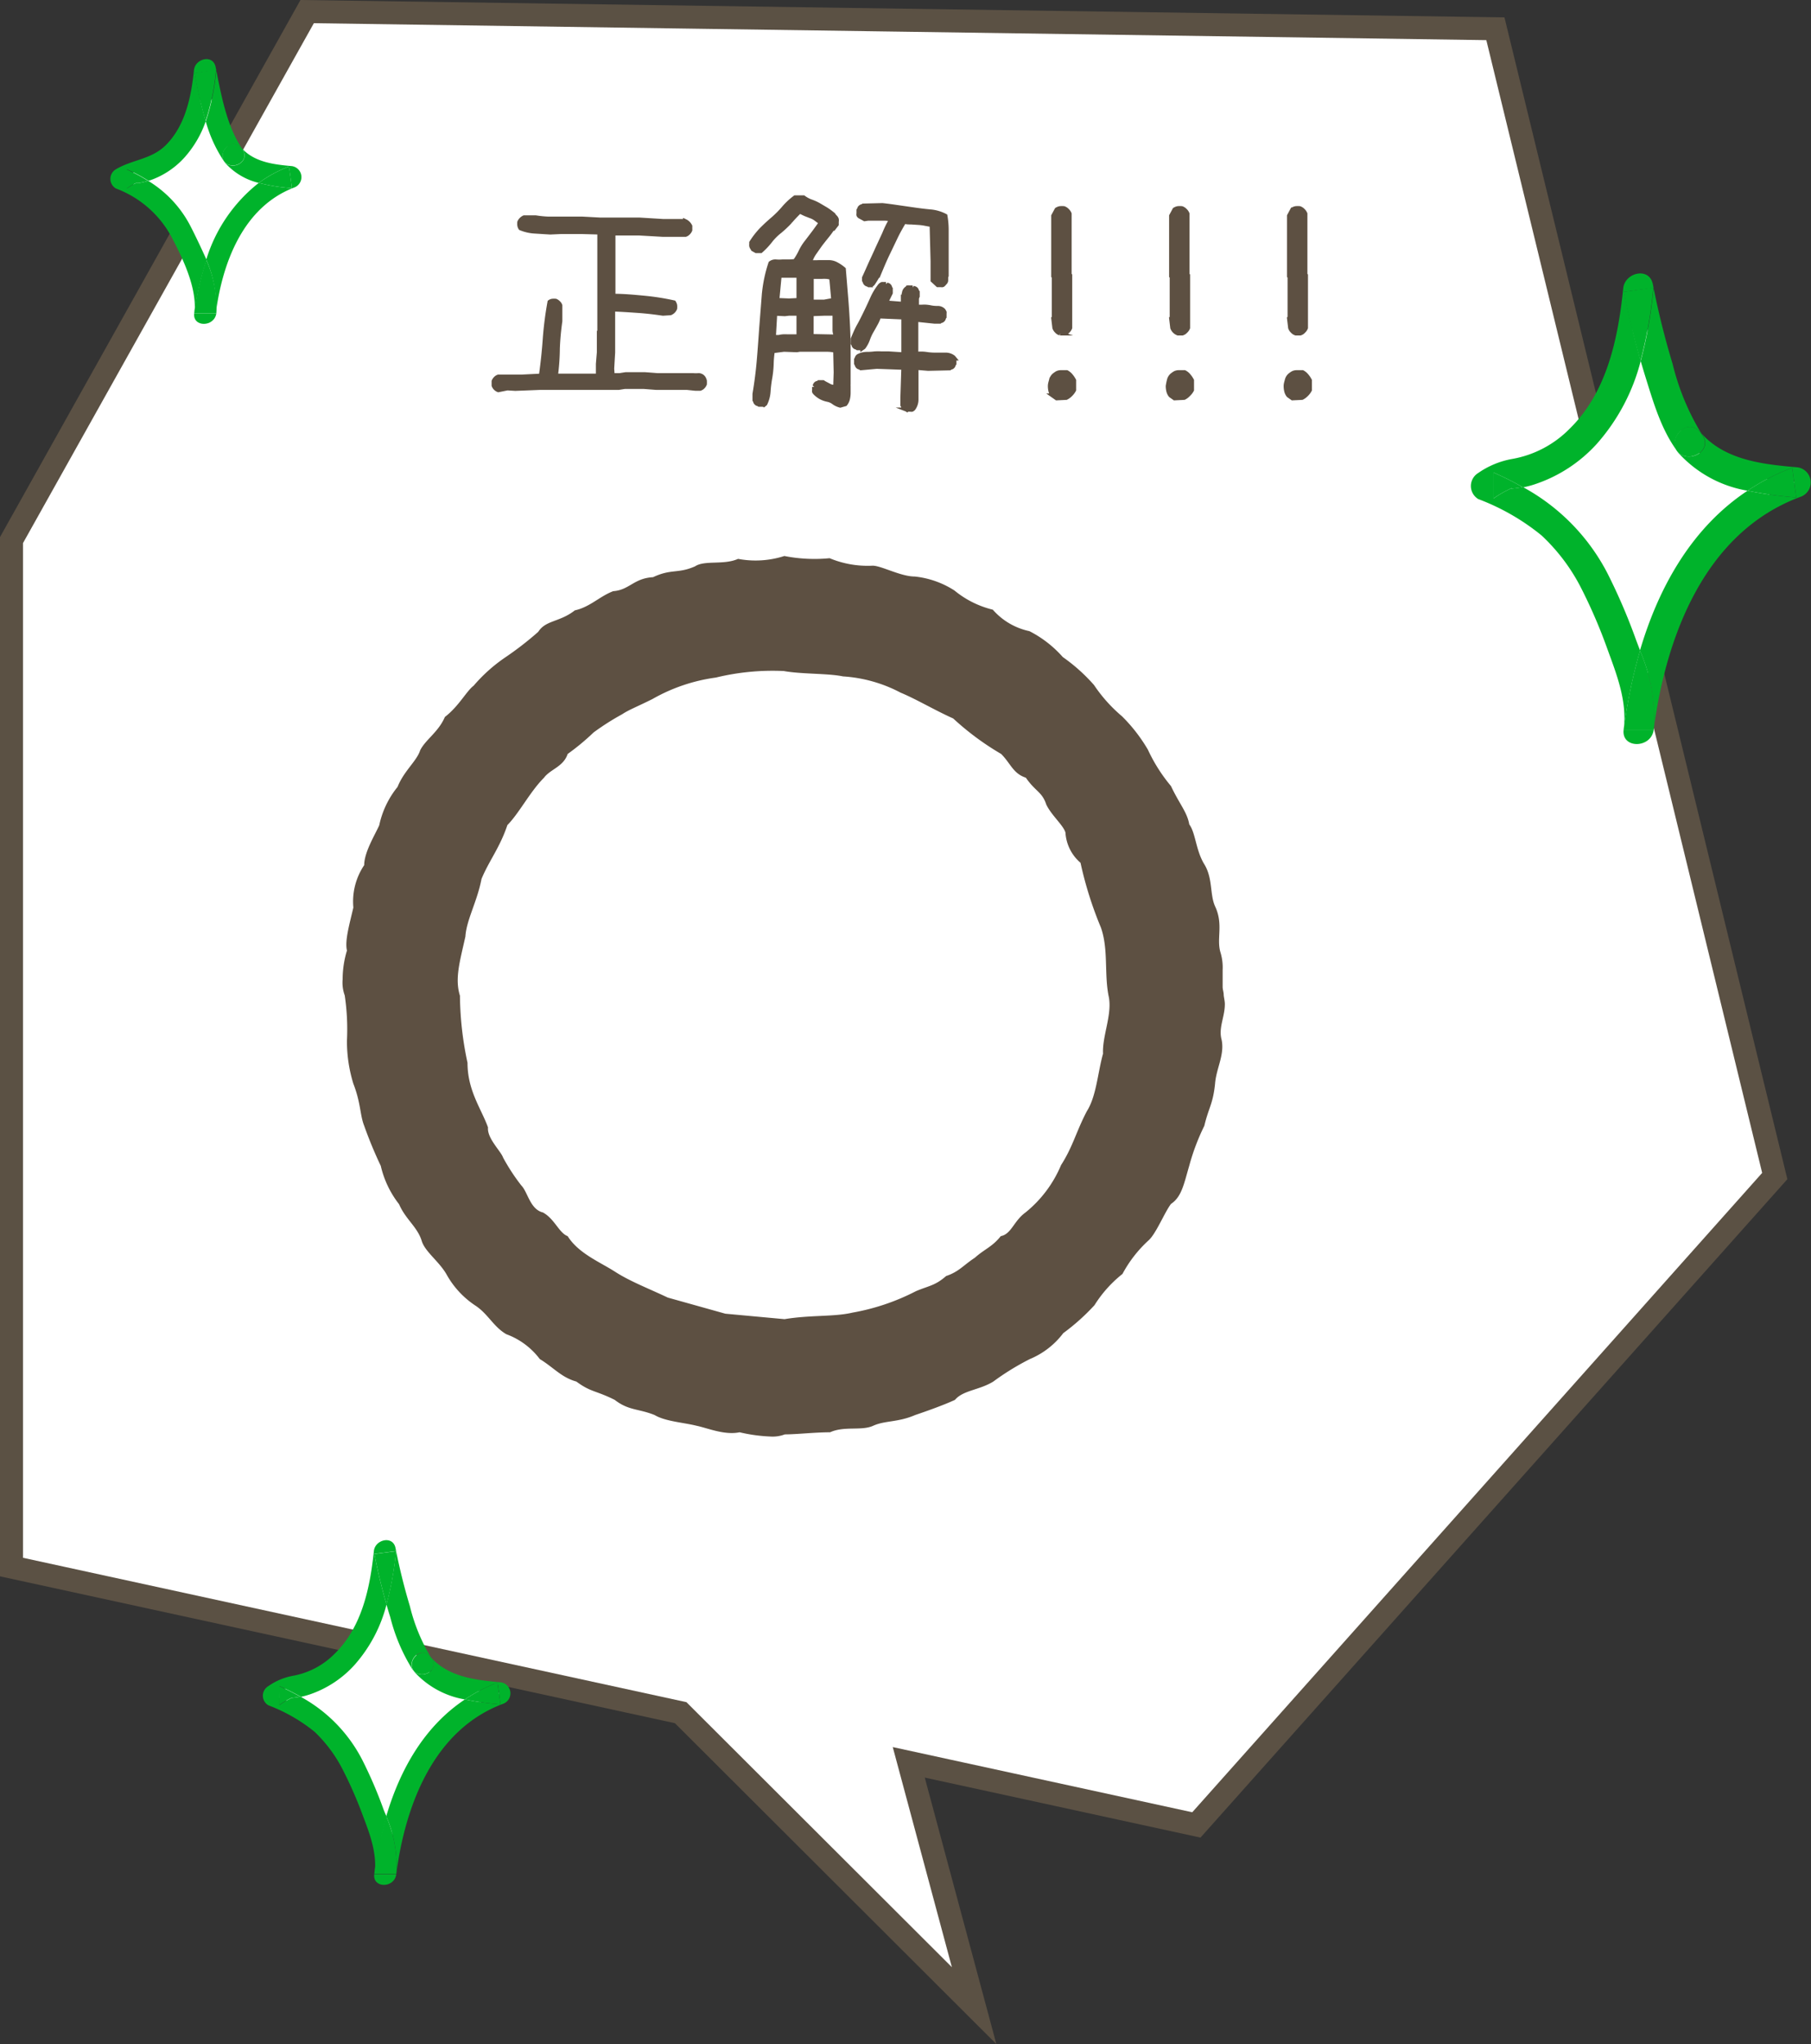
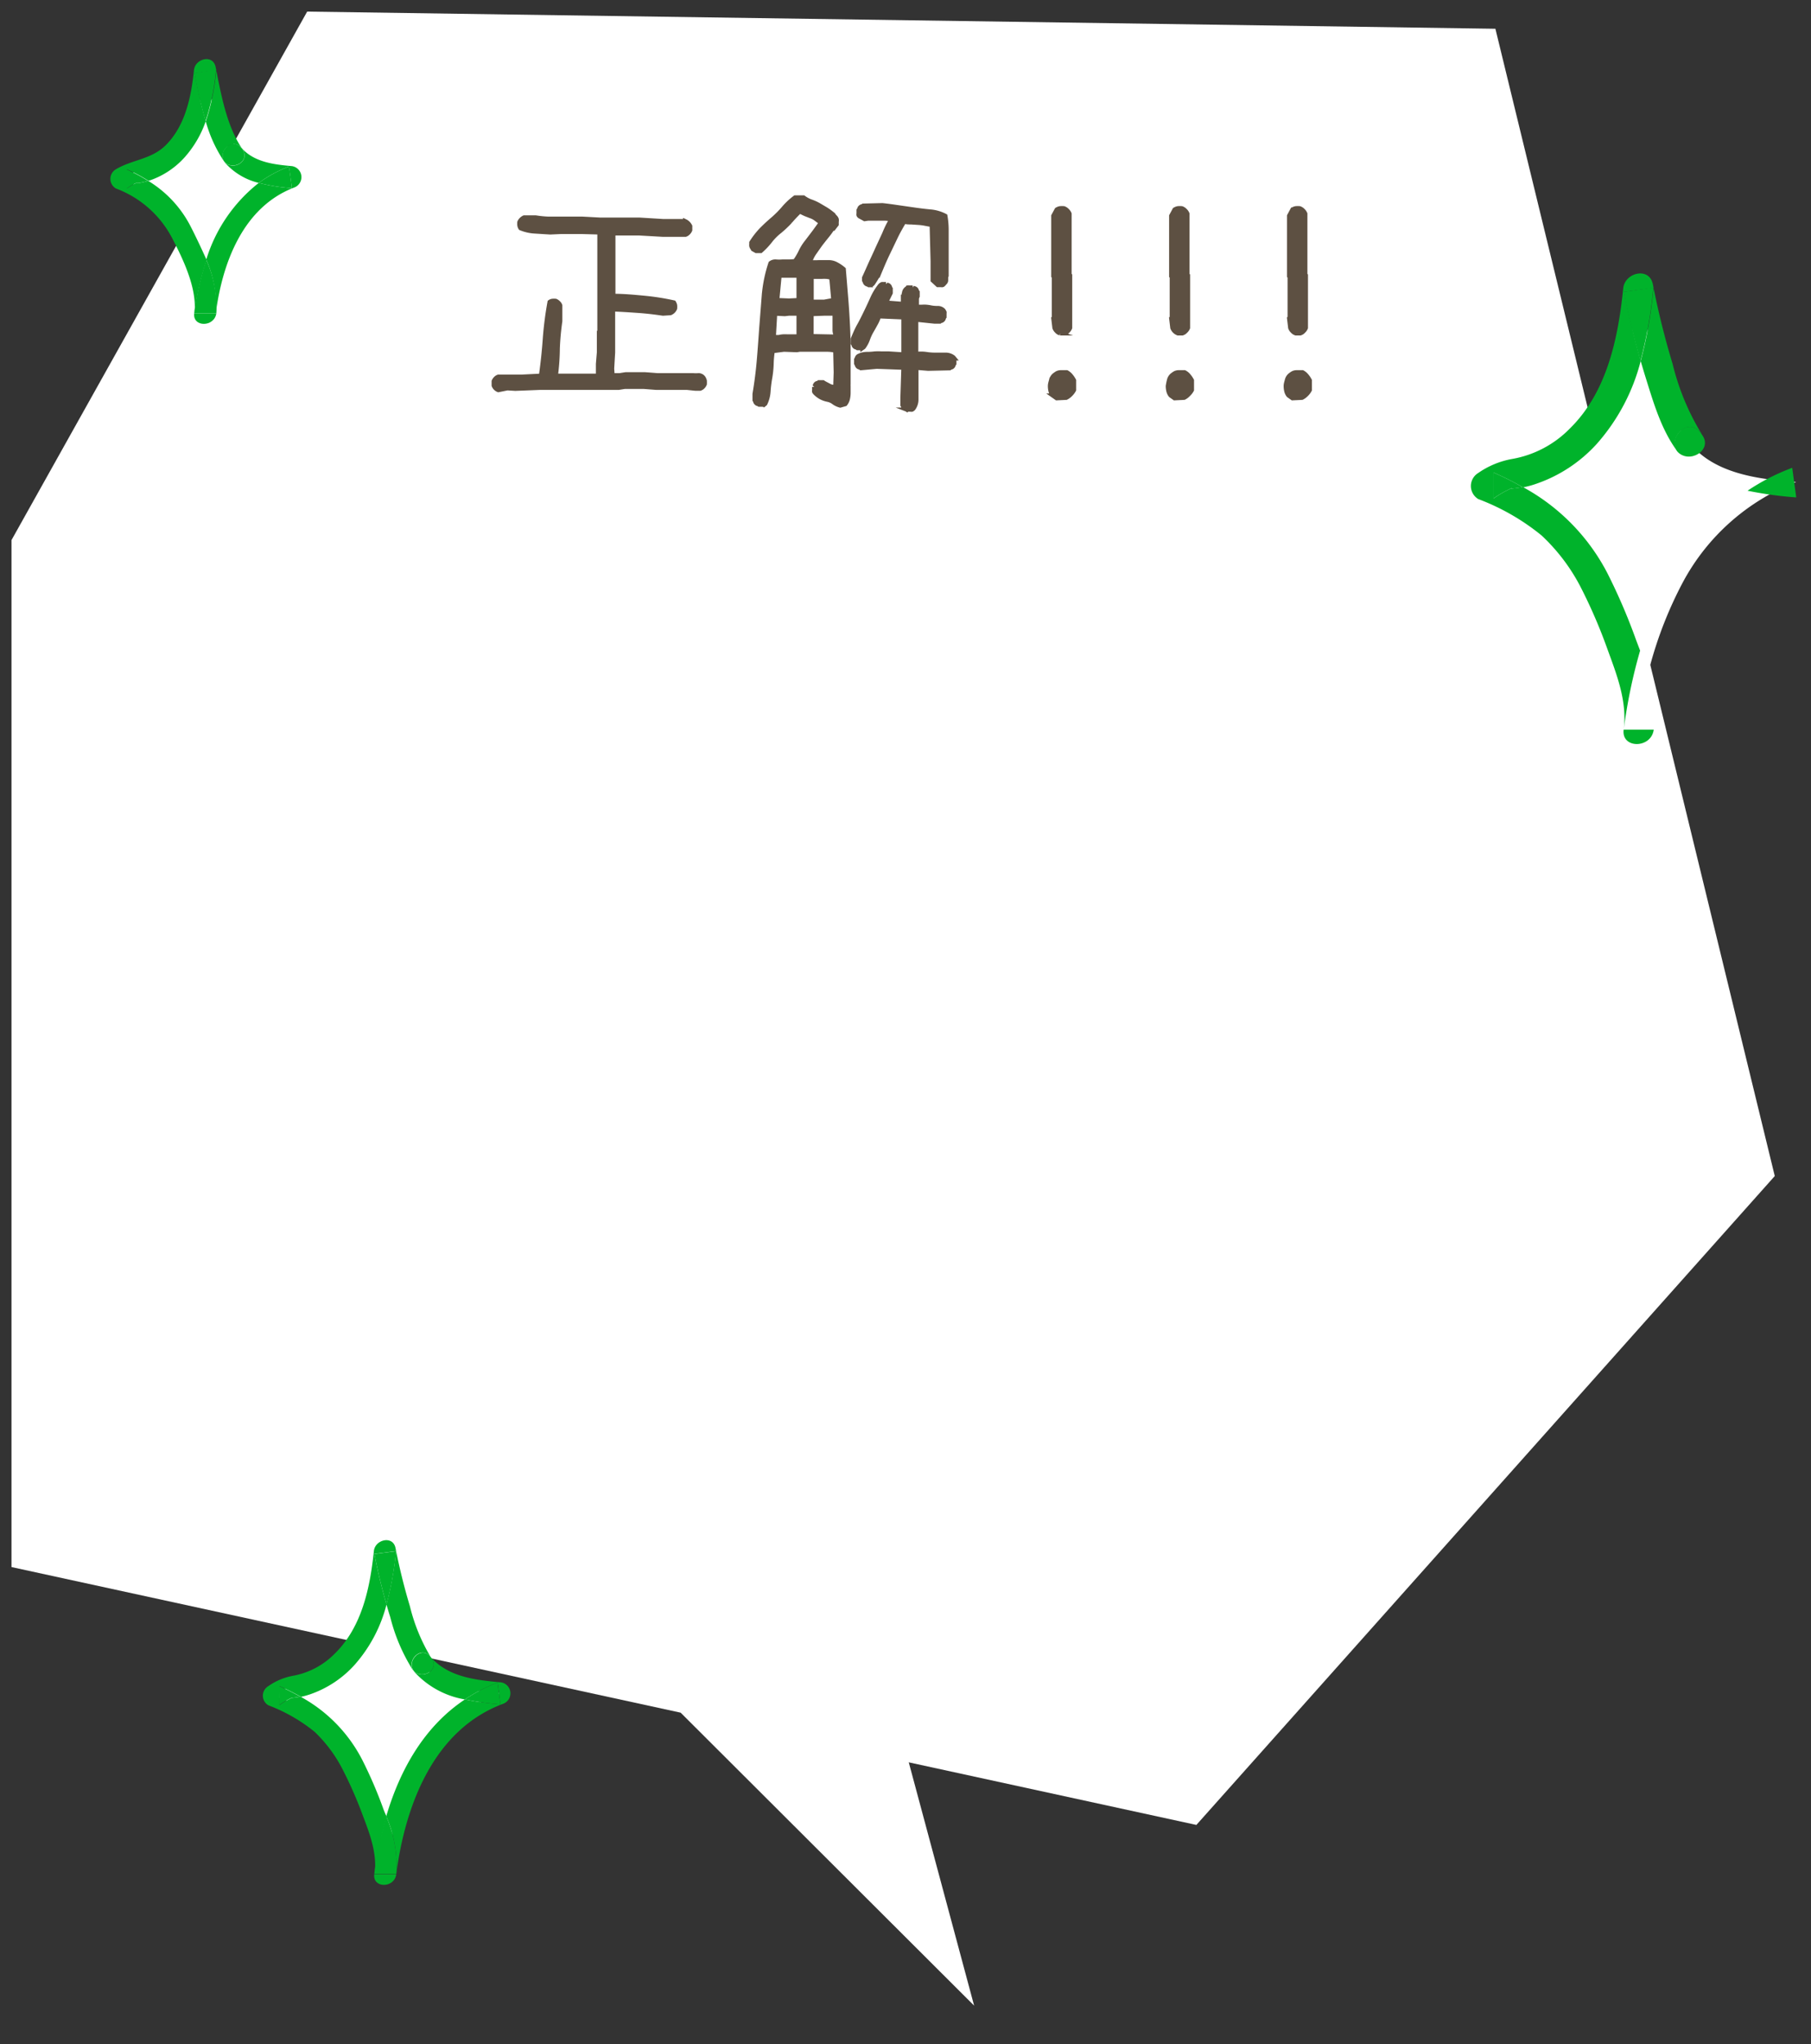
<svg xmlns="http://www.w3.org/2000/svg" viewBox="0 0 188.96 213.23">
  <rect x="0" y="0" width="188.96" height="213.23" fill="#333333" stroke="none" />
  <defs>
    <style>.cls-1{fill:#fff;}.cls-2{fill:none;stroke:#5b5144;stroke-width:2.4px;}.cls-2,.cls-4{stroke-miterlimit:10;}.cls-3{fill:#00b32b;}.cls-4,.cls-5{fill:#5d5042;}.cls-4{stroke:#5d5042;stroke-width:0.43px;}</style>
  </defs>
  <g id="レイヤー_2" data-name="レイヤー 2">
    <g id="文字">
      <polygon class="cls-1" points="185.18 122.68 156.03 3 32.05 1.21 1.2 56.34 1.2 163.47 71.02 178.66 101.64 209.22 94.82 183.84 124.83 190.37 185.18 122.68" />
-       <polygon class="cls-2" points="185.18 122.68 156.03 3 32.05 1.21 1.2 56.34 1.2 163.47 71.02 178.66 101.64 209.22 94.82 183.84 124.83 190.37 185.18 122.68" />
      <path class="cls-1" d="M44.06,173.6a10.23,10.23,0,0,1-1.44-2.88,58.46,58.46,0,0,1-2.45-8.91,22.14,22.14,0,0,1-2.54,9.13C36,173.68,33.17,175.88,30,176l-1.45.86a20.69,20.69,0,0,1,4.23,2.26c3.27,2.43,4.85,6.46,6.29,10.27.73,2,1.48,4,1.14,6.08a30.21,30.21,0,0,1,3.38-11.21,16.6,16.6,0,0,1,8.64-7.65C49.24,176.38,45.91,176,44.06,173.6Z" />
      <path class="cls-3" d="M29.12,177.88a8.14,8.14,0,0,1,1.27-.75c.16-.11.17-.1,0,0l.52-.07.43-.06c-.71-.4-1.46-.78-2.25-1.13Z" />
      <path class="cls-3" d="M41.35,195.5h-2.3C38.86,197,41.16,197,41.35,195.5Z" />
      <path class="cls-3" d="M39.06,162.11q.52,2.67,1.27,5.27a33.85,33.85,0,0,0,1-5.57Z" />
      <path class="cls-3" d="M51.91,175.53a16.27,16.27,0,0,0-3.4,1.75,29.27,29.27,0,0,0,3.71.51C52.12,177,52,176.28,51.91,175.53Z" />
      <path class="cls-3" d="M43.15,174.28c.9,1,2.75-.1,1.9-1.26l-.09-.14-.09-.09C44,171.7,42.42,173.16,43.15,174.28Z" />
      <path class="cls-3" d="M52.22,175.49c-2.6-.23-5.43-.55-7.26-2.61l.09.14c.85,1.16-1,2.27-1.9,1.26l.09.13a9.2,9.2,0,0,0,5.27,2.87,16.27,16.27,0,0,1,3.4-1.75c.11.75.21,1.51.31,2.26a29.27,29.27,0,0,1-3.71-.51c-4.22,2.8-6.77,7.3-8.21,12.19a12.91,12.91,0,0,1,1.05,6c.93-7.11,3.88-15.05,11.18-17.75A1.16,1.16,0,0,0,52.22,175.49Z" />
      <path class="cls-3" d="M40,188.7a45.56,45.56,0,0,0-2.21-5.13A15.63,15.63,0,0,0,31.37,177l-.43.06-.52.07c.14-.12.13-.13,0,0a8.14,8.14,0,0,0-1.27.75v-2c.79.35,1.54.73,2.25,1.13a8.67,8.67,0,0,0,1-.28,11.12,11.12,0,0,0,4.6-3.06,15.12,15.12,0,0,0,3.33-6.3q-.75-2.59-1.27-5.27l2.26-.3a33.85,33.85,0,0,1-1,5.57c.13.44.26.89.4,1.32a18.87,18.87,0,0,0,2.33,5.48l.09.1c-.73-1.12.8-2.58,1.72-1.49l.09.09a19,19,0,0,1-2.18-5.31,62.52,62.52,0,0,1-1.5-6.07c-.27-1.36-2.14-.89-2.26.31-.4,3.83-1.24,7.93-4.1,10.72a8.16,8.16,0,0,1-4.38,2.3A6.48,6.48,0,0,0,28,175.89a1.16,1.16,0,0,0,0,2,17.43,17.43,0,0,1,4.83,2.77,14.65,14.65,0,0,1,3,4.08,43,43,0,0,1,2,4.58c.76,2,1.53,4,1.26,6.19a39.63,39.63,0,0,1,1.25-6C40.21,189.22,40.11,189,40,188.7Z" />
      <path class="cls-3" d="M40.3,189.47a39.63,39.63,0,0,0-1.25,6h2.3A12.91,12.91,0,0,0,40.3,189.47Z" />
      <path class="cls-1" d="M176.26,46.16a13.86,13.86,0,0,1-2-3.94A81.76,81.76,0,0,1,170.94,30c-.43,4.34-1.25,8.75-3.48,12.5s-6.09,6.75-10.44,7l-2,1.17a28.9,28.9,0,0,1,5.78,3.09c4.47,3.33,6.64,8.83,8.6,14,1,2.67,2,5.5,1.56,8.32a41.47,41.47,0,0,1,4.63-15.34,22.7,22.7,0,0,1,11.82-10.46C183.35,50,178.79,49.37,176.26,46.16Z" />
      <path class="cls-3" d="M155.83,52a11.27,11.27,0,0,1,1.73-1c.23-.15.24-.14.05,0l.71-.09.58-.08a32.55,32.55,0,0,0-3.07-1.54Z" />
      <path class="cls-3" d="M172.55,76.12h-3.14C169.16,78.13,172.29,78.1,172.55,76.12Z" />
      <path class="cls-3" d="M169.42,30.45q.72,3.65,1.75,7.21A45.82,45.82,0,0,0,172.51,30Z" />
      <path class="cls-3" d="M187,48.8a22.22,22.22,0,0,0-4.66,2.39,40,40,0,0,0,5.08.7Z" />
      <path class="cls-3" d="M175,47.09c1.23,1.38,3.76-.13,2.6-1.72l-.12-.19-.13-.13C176.11,43.56,174,45.56,175,47.09Z" />
-       <path class="cls-3" d="M187.43,48.74c-3.56-.31-7.44-.75-9.93-3.56l.12.19c1.16,1.59-1.37,3.1-2.6,1.72l.13.18a12.53,12.53,0,0,0,7.2,3.92A22.22,22.22,0,0,1,187,48.8l.42,3.09a40,40,0,0,1-5.08-.7c-5.78,3.83-9.26,10-11.23,16.68a17.46,17.46,0,0,1,1.43,8.25c1.29-9.72,5.32-20.58,15.29-24.28A1.59,1.59,0,0,0,187.43,48.74Z" />
      <path class="cls-3" d="M170.73,66.82a61.32,61.32,0,0,0-3-7,21.45,21.45,0,0,0-8.81-9l-.58.08-.71.09c.19-.16.18-.17-.05,0a11.27,11.27,0,0,0-1.73,1V49.3a32.55,32.55,0,0,1,3.07,1.54,9.94,9.94,0,0,0,1.42-.39,15.18,15.18,0,0,0,6.29-4.17,20.85,20.85,0,0,0,4.56-8.62q-1-3.57-1.75-7.21l3.09-.42a45.82,45.82,0,0,1-1.34,7.63q.26.9.54,1.8c.8,2.56,1.6,5.3,3.19,7.49l.12.14c-1-1.53,1.09-3.53,2.35-2l.13.13a25.62,25.62,0,0,1-3-7.26,84.52,84.52,0,0,1-2.06-8.3c-.37-1.87-2.93-1.22-3.09.41-.54,5.24-1.69,10.85-5.61,14.67a11.09,11.09,0,0,1-6,3.14,8.92,8.92,0,0,0-3.52,1.46,1.59,1.59,0,0,0,0,2.72,23.56,23.56,0,0,1,6.6,3.79A19.78,19.78,0,0,1,165,61.39a54.32,54.32,0,0,1,2.7,6.27c1,2.75,2.09,5.47,1.72,8.46a54.7,54.7,0,0,1,1.71-8.25Z" />
-       <path class="cls-3" d="M171.12,67.87a54.7,54.7,0,0,0-1.71,8.25h3.14A17.46,17.46,0,0,0,171.12,67.87Z" />
      <path class="cls-1" d="M24.32,16.19A7.47,7.47,0,0,1,23.24,14a44.43,44.43,0,0,1-1.85-6.71,16.5,16.5,0,0,1-1.91,6.88A7.45,7.45,0,0,1,13.73,18l-1.09.65a16.17,16.17,0,0,1,3.18,1.7c2.46,1.83,3.66,4.86,4.74,7.73a9.13,9.13,0,0,1,.85,4.59A23.23,23.23,0,0,1,24,24.24a12.54,12.54,0,0,1,6.51-5.76C28.22,18.29,25.72,18,24.32,16.19Z" />
      <path class="cls-3" d="M13.22,19.66a7,7,0,0,1,.95-.56c.07,0,0,0,.28,0a8.4,8.4,0,0,0,1-.23,17.08,17.08,0,0,0-2.25-1.2Z" />
      <path class="cls-3" d="M30.16,17.37A13.41,13.41,0,0,0,27,19.08a19.33,19.33,0,0,0,3.46.55C30.37,18.88,30.27,18.13,30.16,17.37Z" />
      <path class="cls-3" d="M22.57,32.69H20.26C20.1,34.17,22.37,34.13,22.57,32.69Z" />
      <path class="cls-3" d="M20.28,7.62c.32,1.58.66,3.34,1.17,5a22.92,22.92,0,0,0,1.09-5.34Z" />
      <path class="cls-3" d="M23.41,16.87c.89,1,2.73-.08,1.9-1.26,0,0,0-.1-.08-.14l-.09-.09C24.2,14.3,22.67,15.77,23.41,16.87Z" />
      <path class="cls-3" d="M21.53,27.12a29.57,29.57,0,0,0-1.27,5.57h2.31A12.07,12.07,0,0,0,21.53,27.12Z" />
      <path class="cls-3" d="M30.47,17.33c-1.89-.17-3.9-.4-5.24-1.86,0,0,.05.1.08.14.83,1.18-1,2.29-1.9,1.26l.1.14A6.83,6.83,0,0,0,27,19.08a13.41,13.41,0,0,1,3.15-1.71c.11.76.21,1.51.31,2.26A19.33,19.33,0,0,1,27,19.08a16.23,16.23,0,0,0-5.48,8,12.07,12.07,0,0,1,1,5.57c.69-5.24,2.85-11.08,8.21-13.1A1.16,1.16,0,0,0,30.47,17.33Z" />
      <path class="cls-3" d="M19.91,23.66a11.91,11.91,0,0,0-4.44-4.79,8.4,8.4,0,0,1-1,.23c-.32,0-.21,0-.28,0a7,7,0,0,0-.95.56v-2a17.08,17.08,0,0,1,2.25,1.2l.2-.06a8.66,8.66,0,0,0,3.61-2.43,11.16,11.16,0,0,0,2.17-3.73c-.51-1.69-.85-3.45-1.17-5l2.26-.31a22.92,22.92,0,0,1-1.09,5.34,14.35,14.35,0,0,0,1.88,4.12.39.39,0,0,0,.08.1c-.74-1.1.79-2.57,1.73-1.49l.09.09C23.63,13.1,23.05,9.76,22.5,7c-.27-1.37-2.13-.89-2.26.3-.29,2.82-.91,5.86-3,7.9-1.5,1.44-3.45,1.45-5.15,2.46a1.16,1.16,0,0,0,0,2,10.91,10.91,0,0,1,5.86,5.16c1.18,2.26,2.63,5.28,2.34,7.87a29.57,29.57,0,0,1,1.27-5.57C21,25.89,20.45,24.71,19.91,23.66Z" />
      <path class="cls-4" d="M52,40.7a.81.81,0,0,1-.49-.49v-.44a.9.9,0,0,1,.19-.29.72.72,0,0,1,.3-.19l1.7,0,.74,0,2-.1c.18-1.29.32-2.58.41-3.88a36,36,0,0,1,.49-3.81.64.64,0,0,1,.29-.12,1.83,1.83,0,0,1,.35,0,.8.8,0,0,1,.29.2.64.64,0,0,1,.19.29V33.5a28.25,28.25,0,0,0-.26,2.84A23.2,23.2,0,0,1,58,39.19h1.12l0,0h3.27V38.6l0-.63.1-1.2V34.72l.05,0V25.39l0-1,0-.14-1.76-.05H58.49l-1.08.05-1.6-.1a4.57,4.57,0,0,1-1.5-.34.76.76,0,0,1-.12-.3,1.65,1.65,0,0,1,0-.34,1,1,0,0,1,.49-.49h1.22a11.05,11.05,0,0,0,1.29.13l1.28,0,.05,0h2.24l1.86.1h4.1l2.46.15h2.3a1.13,1.13,0,0,1,.32.22,1.3,1.3,0,0,1,.22.31V24a.87.87,0,0,1-.2.3.69.69,0,0,1-.29.19H69.15l-2.46-.14H64l0,1.09v5.42c1.07,0,2.14.1,3.19.2a25.17,25.17,0,0,1,3.13.49.89.89,0,0,1,.12.29,1.72,1.72,0,0,1,0,.34.87.87,0,0,1-.2.3.9.9,0,0,1-.29.19l-.78.05c-.87-.13-1.73-.23-2.59-.29s-1.74-.12-2.61-.15v2.44l0,0v2.05l-.1,1.69.05.68h.73l.64-.1h2l1.32.1h2.27l.68,0,.73,0a4.07,4.07,0,0,0,.61,0,.63.63,0,0,1,.52.29,1,1,0,0,1,.12.29,3.49,3.49,0,0,1,0,.35.9.9,0,0,1-.19.29.72.72,0,0,1-.3.19l-.49,0-.87-.09-.79,0,0,0H68.5l-1.32-.1h-2l-.64.1H59.12l0,0H56.31l-2.54.1-.83-.05Z" />
      <path class="cls-4" d="M87.67,42.31A2,2,0,0,1,87,42a1.53,1.53,0,0,0-.66-.3,2.62,2.62,0,0,1-.68-.24,2.57,2.57,0,0,1-.61-.46.64.64,0,0,1-.1-.13.31.31,0,0,1,0-.17v-.34a.26.26,0,0,0,.07-.15.42.42,0,0,1,.1-.17.32.32,0,0,1,.17-.09.27.27,0,0,0,.15-.08h.44a2.19,2.19,0,0,0,.29.17l.32.17a1,1,0,0,0,.34.13,1.65,1.65,0,0,1,.32.07l.05-1.56-.05-2.27a3.91,3.91,0,0,0-.91-.1h-2.8l-.3.05-1.34-.05-1.17.15a10.57,10.57,0,0,0-.12,1.4,10.52,10.52,0,0,1-.15,1.4,12.87,12.87,0,0,0-.17,1.39,3.42,3.42,0,0,1-.34,1.3l-.12.1a.33.33,0,0,1-.17,0h-.35a.37.37,0,0,0-.14-.07.3.3,0,0,1-.17-.1.27.27,0,0,1-.1-.17.37.37,0,0,0-.07-.14l0-.64c.19-1.14.34-2.28.44-3.43s.18-2.3.26-3.45l.27-3.45a14.53,14.53,0,0,1,.69-3.32.82.82,0,0,1,.58-.17,3.64,3.64,0,0,0,.66,0l.66,0a4.65,4.65,0,0,0,.66-.05,6.54,6.54,0,0,0,.59-1,5.09,5.09,0,0,1,.63-1l.76-1c.24-.33.48-.65.71-1l-.52-.39a1.87,1.87,0,0,0-.56-.29l-.56-.22-.56-.27c-.36.36-.71.72-1,1.07a11.21,11.21,0,0,1-1.06,1,5.73,5.73,0,0,0-1,1,7.6,7.6,0,0,1-1,1.06H78.9L78.56,26a1.28,1.28,0,0,0-.1-.17.51.51,0,0,1-.07-.17.69.69,0,0,1,0-.2V25.3a8.62,8.62,0,0,1,1-1.3c.38-.39.78-.76,1.2-1.12a10.77,10.77,0,0,0,1.17-1.17,7.06,7.06,0,0,1,1.2-1.12h.88a3,3,0,0,0,.8.43,4.92,4.92,0,0,1,.81.37l.78.46a8.11,8.11,0,0,1,.73.54,1,1,0,0,0,.17.22.66.66,0,0,1,.17.25.58.58,0,0,1,0,.26v.3l-.34.44h-.1a9.8,9.8,0,0,1-.63.85q-.34.42-.66.84l-.61.87a3.3,3.3,0,0,0-.44.93,9,9,0,0,0,.93,0h1a1.66,1.66,0,0,1,.85.22,4.07,4.07,0,0,1,.74.51L88.28,31c.08.95.14,1.9.19,2.86s.07,1.92.07,2.89,0,1.93,0,2.87a4.13,4.13,0,0,0,0,.63v.69a2.84,2.84,0,0,1-.07.66,1.39,1.39,0,0,1-.27.56Zm-4.35-7.2V33.89l0-1.17h-1l-.44.05-1-.05-.14,2.44h.53a2.63,2.63,0,0,1,.42-.07,3.15,3.15,0,0,1,.44,0h.93Zm0-3.81V28.76l-1.29,0-.69,0-.24,2.54,1.22.05Zm3.61,0v-.19L86.74,29a1.53,1.53,0,0,0-.49-.12,4.12,4.12,0,0,0-.51,0l-.54,0-.51,0v2.59H86Zm.25,3.81v-.19a1.34,1.34,0,0,1-.1-.52V32.72H86l-1.32.05v1.07l0,1.22Zm7.47,7.64a.35.35,0,0,0-.15-.07.42.42,0,0,1-.17-.1.37.37,0,0,1-.1-.17.35.35,0,0,0-.07-.15l0-.78.1-3.12-2.78-.1-1.66.15a.53.53,0,0,0-.15-.08.28.28,0,0,1-.17-.09.42.42,0,0,1-.1-.17.35.35,0,0,0-.07-.15V37.5a.37.37,0,0,0,.07-.14.39.39,0,0,1,.27-.27.52.52,0,0,0,.15-.07,2.32,2.32,0,0,1,.7-.1,6.13,6.13,0,0,0,.74-.05,5.84,5.84,0,0,1,.73,0h.76l1.51.1V33.11L91.72,33a4.45,4.45,0,0,1-.37.83c-.14.26-.29.52-.44.78a5.27,5.27,0,0,0-.36.81,3.21,3.21,0,0,1-.44.81l-.13.09a.23.23,0,0,1-.17,0h-.34a.37.37,0,0,0-.14-.07.4.4,0,0,1-.18-.1.35.35,0,0,1-.09-.17.36.36,0,0,0-.08-.15v-.48c.2-.49.42-1,.66-1.42s.48-.92.71-1.39.45-.95.66-1.42a6.38,6.38,0,0,1,.81-1.34.63.63,0,0,1,.12-.1.31.31,0,0,1,.17-.05h.34a.27.27,0,0,0,.15.08.32.32,0,0,1,.17.09.42.42,0,0,1,.1.17.26.26,0,0,0,.07.15v.44l-.49,1,1.76.14v-.46a1.47,1.47,0,0,1,.05-.42l.09-.39a.67.67,0,0,1,.25-.34l.12-.1a.33.33,0,0,1,.17,0h.34a.48.48,0,0,0,.16.07.39.39,0,0,1,.19.1.35.35,0,0,1,.09.17.27.27,0,0,0,.08.14v.44a.82.82,0,0,0-.08.25c0,.1,0,.19,0,.27v.56a5.39,5.39,0,0,0,.71,0,3.2,3.2,0,0,1,.7.07,3.51,3.51,0,0,0,.74.07.82.82,0,0,1,.63.25l.1.17a.3.3,0,0,1,0,.14v.37a.26.26,0,0,0-.07.15.39.39,0,0,1-.27.27.26.26,0,0,0-.15.07H97.5l-1.9-.2v3.57a3.76,3.76,0,0,1,1,0,6.17,6.17,0,0,0,1,.08c.34,0,.67,0,1,0a1.33,1.33,0,0,1,.88.27l.1.12a.34.34,0,0,1,0,.17v.37a.27.27,0,0,0-.08.15.33.33,0,0,1-.1.17.26.26,0,0,1-.17.09.37.37,0,0,0-.14.08l-2.25.05-1.22-.1c0,.36,0,.71,0,1.07s0,.73,0,1.1v1.1a1.6,1.6,0,0,1-.32,1l-.12.09a.25.25,0,0,1-.17,0H94.6Zm-4-13a.35.35,0,0,0-.15-.07.37.37,0,0,1-.17-.1.42.42,0,0,1-.1-.17.35.35,0,0,0-.07-.15l0-.29c.23-.49.45-1,.68-1.51s.47-1,.71-1.55l.71-1.53A10.53,10.53,0,0,1,93,22.88a5.93,5.93,0,0,0-.59-.07l-.61,0q-.32,0-.63,0h-.61l-.35.05-.53-.29a.4.4,0,0,1-.1-.12.34.34,0,0,1,0-.17v-.35a.26.26,0,0,0,.07-.14.37.37,0,0,1,.1-.17.42.42,0,0,1,.17-.1.35.35,0,0,0,.15-.07l2-.05c.55.06,1.11.14,1.66.22l1.67.24c.56.08,1.12.15,1.67.2a4.07,4.07,0,0,1,1.57.46A8.31,8.31,0,0,1,98.77,24c0,.53,0,1.06,0,1.6s0,1.08,0,1.6,0,1,0,1.57a.46.46,0,0,0-.05.21v.25a.36.36,0,0,1-.07.22l-.17.19a.4.4,0,0,1-.12.1.34.34,0,0,1-.17,0h-.35l-.53-.49v-.63l0-1.37-.1-3.78-.69-.13a5.14,5.14,0,0,0-.7-.09l-.75-.05c-.25,0-.49,0-.72-.08-.32.53-.62,1.06-.88,1.6l-.78,1.63c-.26.53-.5,1.08-.73,1.63a8.45,8.45,0,0,1-.88,1.61.4.4,0,0,1-.12.1.34.34,0,0,1-.17,0H90.6Z" />
      <path class="cls-4" d="M110.25,41.55l-.41-.29a1.14,1.14,0,0,1-.23-.47,2.15,2.15,0,0,1-.06-.53c0-.23.09-.46.14-.67a1,1,0,0,1,.44-.56.85.85,0,0,1,.56-.2h.62a1.42,1.42,0,0,1,.43.36,2.63,2.63,0,0,1,.33.49v1a1.85,1.85,0,0,1-.35.47,1.73,1.73,0,0,1-.47.35Zm.35-6.77a.79.79,0,0,1-.35-.23.88.88,0,0,1-.23-.35l-.12-1,.06-.06V28.87l-.06-.06v-6.3l.35-.65a1,1,0,0,1,.35-.14,2.54,2.54,0,0,1,.41,0,.92.92,0,0,1,.35.23,1,1,0,0,1,.24.35v6.36l.06.06V34.2a.92.92,0,0,1-.24.35.74.74,0,0,1-.35.23Z" />
      <path class="cls-4" d="M122.55,41.55l-.41-.29a1.14,1.14,0,0,1-.23-.47,2.15,2.15,0,0,1-.06-.53,6.6,6.6,0,0,1,.14-.67,1,1,0,0,1,.44-.56.85.85,0,0,1,.56-.2h.61a1.34,1.34,0,0,1,.44.36,2.63,2.63,0,0,1,.33.49v1a1.69,1.69,0,0,1-.36.47,1.56,1.56,0,0,1-.46.35Zm.35-6.77a1,1,0,0,1-.58-.58l-.12-1,.06-.06V28.87l-.06-.06v-6.3l.35-.65a1,1,0,0,1,.35-.14,2.54,2.54,0,0,1,.41,0,.92.92,0,0,1,.35.23,1,1,0,0,1,.24.35v6.36l.06.06V34.2a.92.92,0,0,1-.24.35.79.79,0,0,1-.35.23Z" />
      <path class="cls-4" d="M134.85,41.55l-.41-.29a1.14,1.14,0,0,1-.23-.47,2.15,2.15,0,0,1-.06-.53c0-.23.09-.46.14-.67a1,1,0,0,1,.44-.56.85.85,0,0,1,.56-.2h.62a1.42,1.42,0,0,1,.43.36,2.63,2.63,0,0,1,.33.49v1a1.85,1.85,0,0,1-.35.47,1.73,1.73,0,0,1-.47.35Zm.35-6.77a.79.79,0,0,1-.35-.23.88.88,0,0,1-.23-.35l-.12-1,.06-.06V28.87l-.06-.06v-6.3l.35-.65a1,1,0,0,1,.35-.14,2.54,2.54,0,0,1,.41,0,.92.92,0,0,1,.35.23,1,1,0,0,1,.24.35v6.36l.06.06V34.2a.92.92,0,0,1-.24.35.74.74,0,0,1-.35.23Z" />
-       <path class="cls-5" d="M127.8,104.74c0,1.35-.68,2.47-.34,3.71.34,1.57-.56,3-.68,4.6-.22,2.14-.67,2.48-1.12,4.39a22.9,22.9,0,0,0-1.57,4.15c-.56,1.91-.79,3.26-1.91,4-.68.9-1.57,3.14-2.36,3.82a13.14,13.14,0,0,0-2.7,3.48,12.9,12.9,0,0,0-2.92,3.26,22.35,22.35,0,0,1-3.26,2.92,8.39,8.39,0,0,1-3.48,2.7,26.84,26.84,0,0,0-3.82,2.35c-1.46.9-3.15.9-4,1.91-1.23.57-3.14,1.24-4.15,1.58-1.8.78-3.15.56-4.38,1.12s-3,0-4.5.68c-1.57,0-3.48.22-4.72.22a3.63,3.63,0,0,1-1.57.22,16.77,16.77,0,0,1-3.15-.44c-1.57.33-3.37-.45-4.49-.68-1.35-.34-3.26-.45-4.38-1.12-1.69-.68-2.7-.45-4.16-1.58-2-1-2.47-.78-4-1.91-1.58-.44-2.36-1.46-3.82-2.35a7.68,7.68,0,0,0-3.49-2.59c-1.35-.78-1.91-2.13-3.25-3a9.3,9.3,0,0,1-3-3.26c-.78-1.35-2.25-2.36-2.58-3.48-.45-1.46-1.69-2.25-2.36-3.82a10.23,10.23,0,0,1-1.91-4A44.07,44.07,0,0,1,38,117.44c-.45-1.13-.34-2.36-1.13-4.39a15,15,0,0,1-.67-4.49,24.12,24.12,0,0,0-.23-4.72,3.9,3.9,0,0,1-.22-1.68,10.41,10.41,0,0,1,.45-3c-.23-1,.22-2.58.67-4.49A6.78,6.78,0,0,1,38,90.25c0-1.35,1.12-3.15,1.57-4.16a9.46,9.46,0,0,1,1.91-4c.67-1.68,2-2.69,2.36-3.82.56-1.12,1.91-1.91,2.58-3.48,1.46-1.12,2.25-2.7,3-3.26a16.67,16.67,0,0,1,3.25-2.92,33.62,33.62,0,0,0,3.49-2.7c.78-1.23,2.24-1,3.82-2.24,1.57-.34,2.58-1.46,4-2,1.69-.12,2.14-1.35,4.16-1.46,1.91-.9,2.58-.34,4.38-1.13,1-.67,3-.11,4.49-.78A9.82,9.82,0,0,0,81.84,58a16.25,16.25,0,0,0,4.72.23,10.34,10.34,0,0,0,4.5.78c.89,0,2.92,1.13,4.38,1.13a9.46,9.46,0,0,1,4.15,1.46,10,10,0,0,0,4,2,7,7,0,0,0,3.82,2.24,11.78,11.78,0,0,1,3.48,2.7,18.33,18.33,0,0,1,3.26,2.92,15.68,15.68,0,0,0,2.92,3.26,16.91,16.91,0,0,1,2.7,3.48A17.08,17.08,0,0,0,122.18,82c.9,1.91,1.68,2.7,1.91,4,.67.9.67,2.69,1.57,4.16s.56,3.14,1.12,4.38c.9,1.91.12,3.37.57,4.83a5.34,5.34,0,0,1,.22,1.8v1.79c0,.23.11.57.11.79S127.8,104.4,127.8,104.74Zm-12.14-.9c-.45-2.36,0-4.83-.79-7.08A39.09,39.09,0,0,1,112.74,90a4.49,4.49,0,0,1-1.57-3.15c-.23-.78-1.46-1.79-2-2.92-.44-1.34-1.12-1.34-2.13-2.8-1.35-.45-1.57-1.47-2.58-2.48a28.63,28.63,0,0,1-5-3.7c-2-.9-3.82-2-5.5-2.7a14.85,14.85,0,0,0-6-1.69c-1.57-.33-4.27-.22-6.18-.56a25,25,0,0,0-7.08.68,18.28,18.28,0,0,0-6.62,2.24c-1.58.79-2.48,1.13-3.15,1.58a26.73,26.73,0,0,0-3,1.91,24.12,24.12,0,0,1-2.7,2.24c-.45,1.35-1.8,1.58-2.47,2.48-1.46,1.46-2.59,3.7-3.82,4.94-.79,2.36-1.91,3.71-2.7,5.62-.45,2.36-1.57,4.27-1.68,6-.57,2.59-1.13,4.38-.57,6.18a34.63,34.63,0,0,0,.79,7c0,2.92,1.46,4.83,2.14,6.74-.12,1.12,1.34,2.47,1.57,3.14a20.83,20.83,0,0,0,1.91,2.92c.67.68.9,2.48,2.25,2.81,1.23.68,1.68,2.14,2.58,2.47,1.12,1.8,3.37,2.7,4.94,3.71s3.37,1.69,5.51,2.7l6,1.68,6.18.57c2.7-.45,5.17-.23,7.08-.68a23.16,23.16,0,0,0,6.63-2.24c1.35-.57,2-.57,3.15-1.58,1.34-.45,1.79-1.12,3-1.91,1-.9,1.8-1.12,2.7-2.25,1.12-.22,1.34-1.57,2.58-2.47a12.59,12.59,0,0,0,3.71-4.94c1.23-1.91,1.57-3.48,2.69-5.62,1-1.57,1.13-4,1.69-6C115,108,116.11,105.75,115.66,103.84Z" />
    </g>
  </g>
</svg>